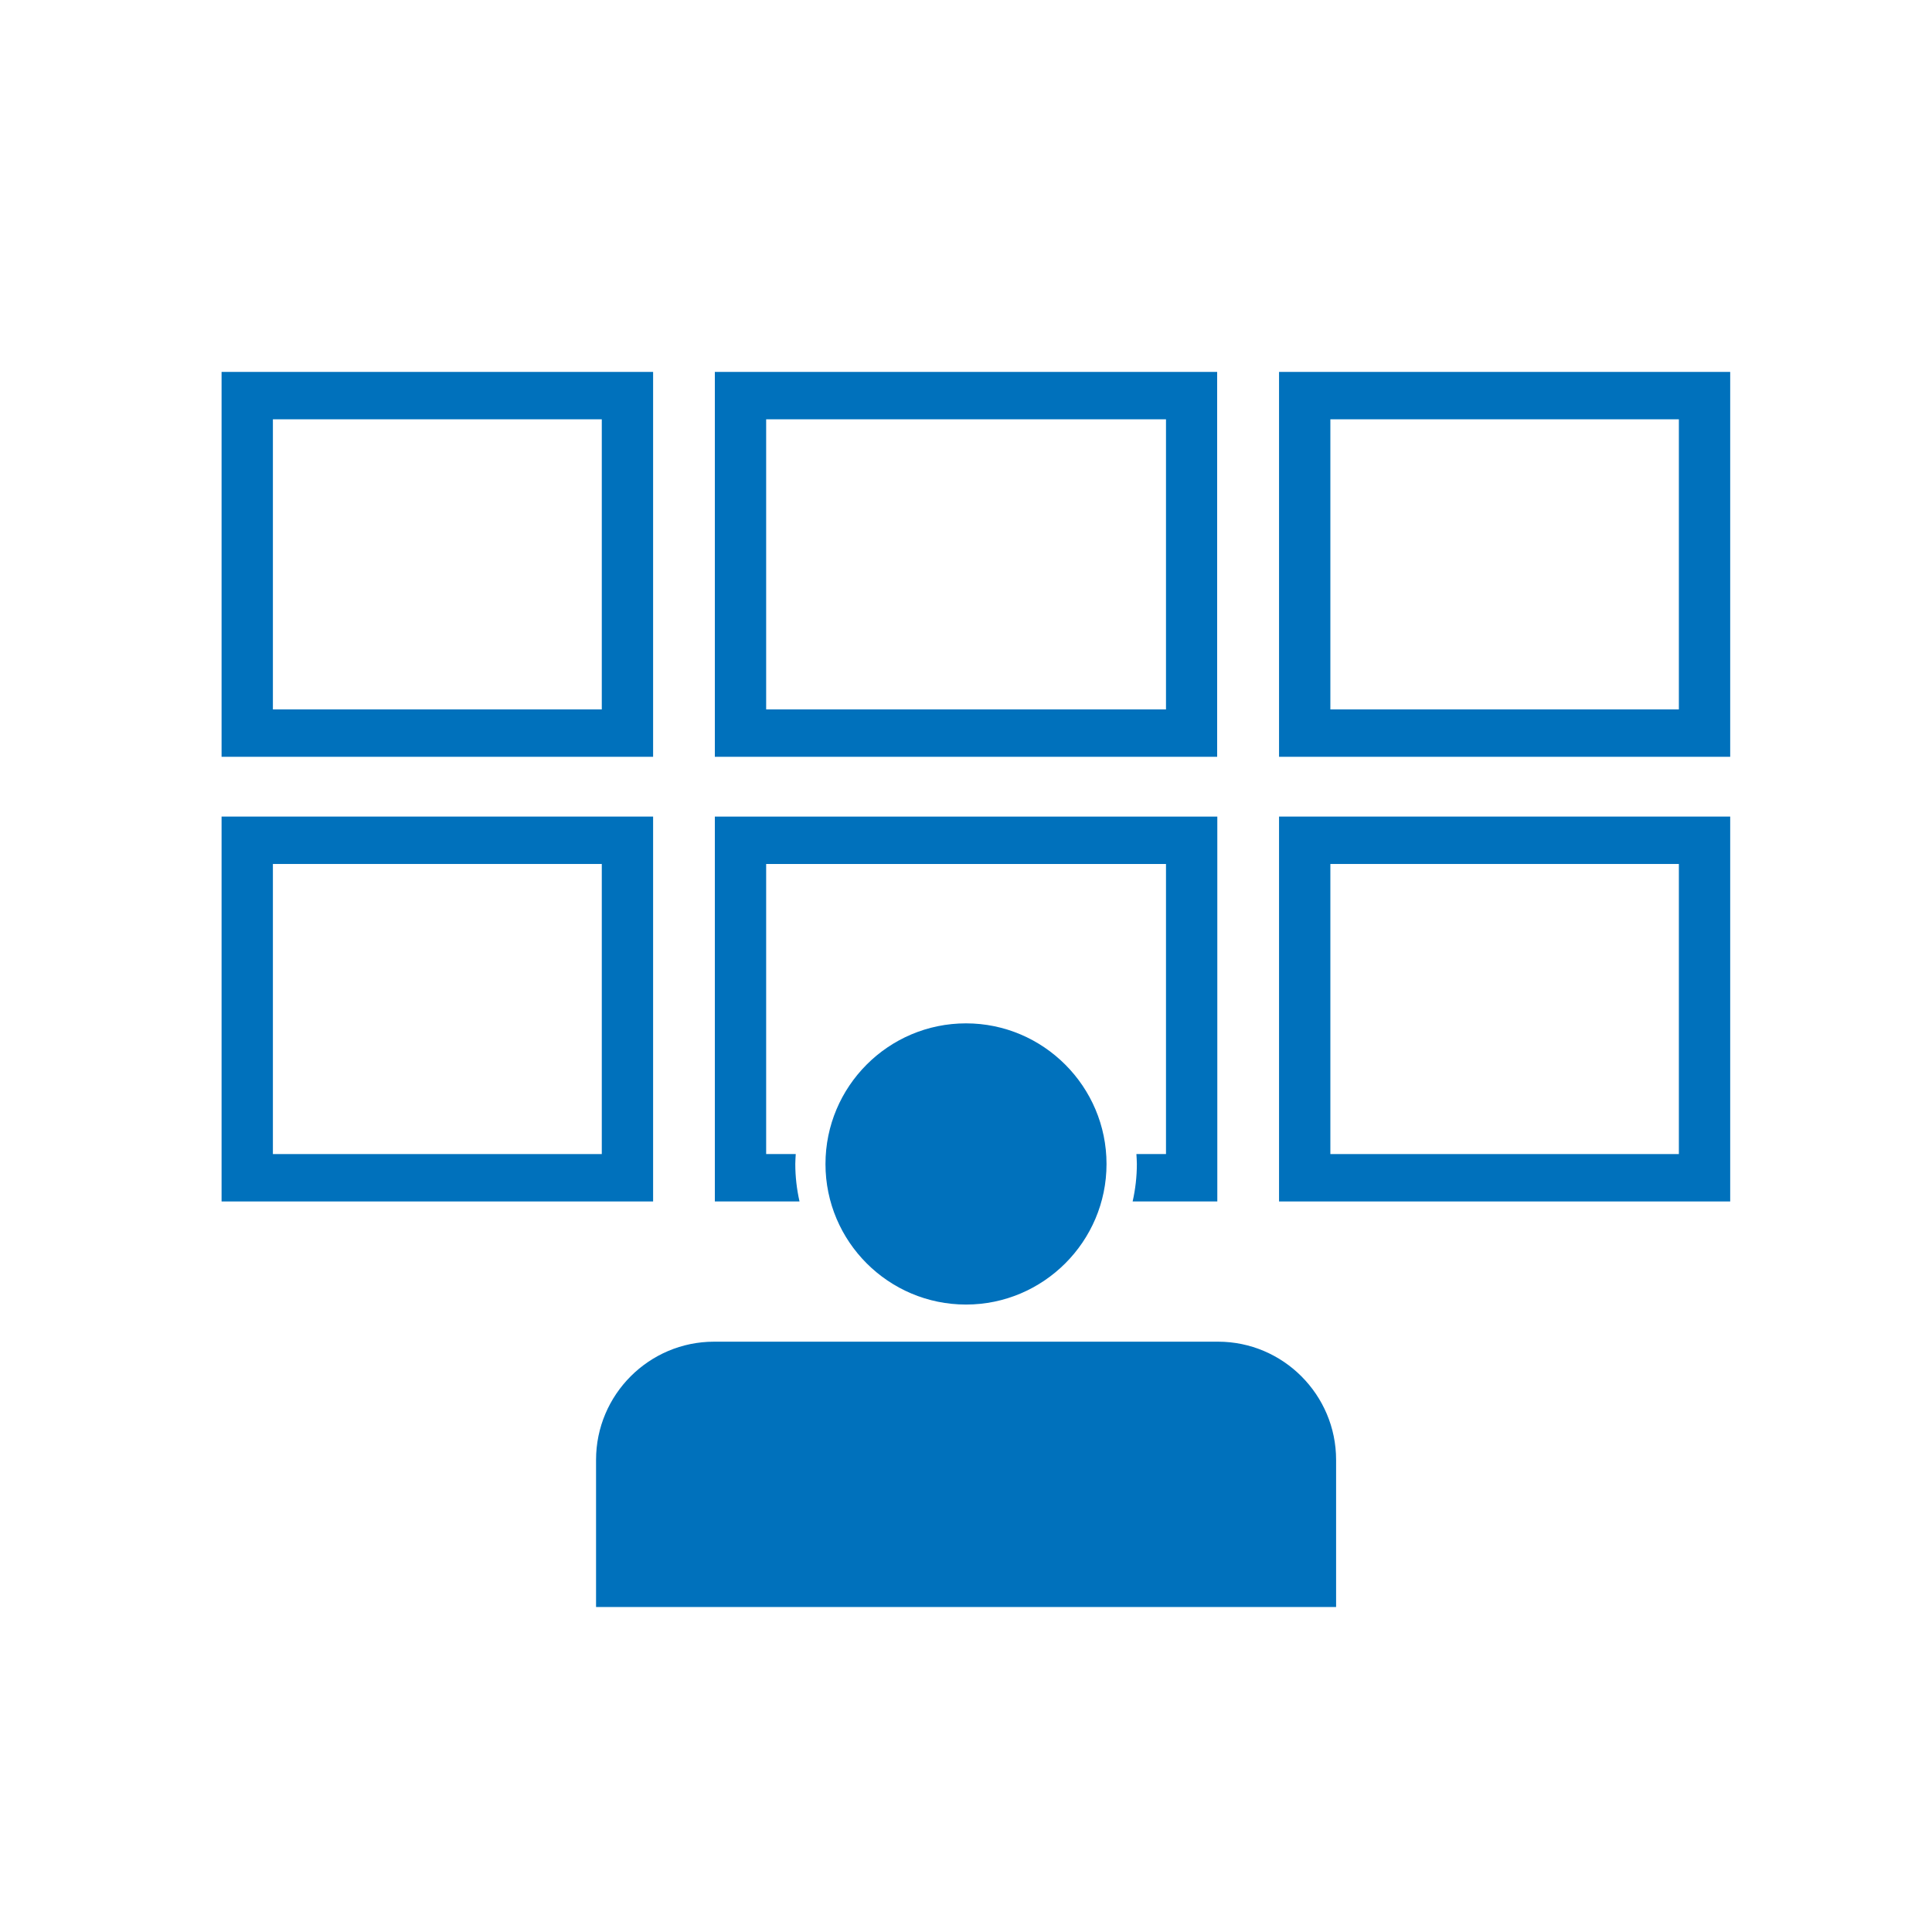
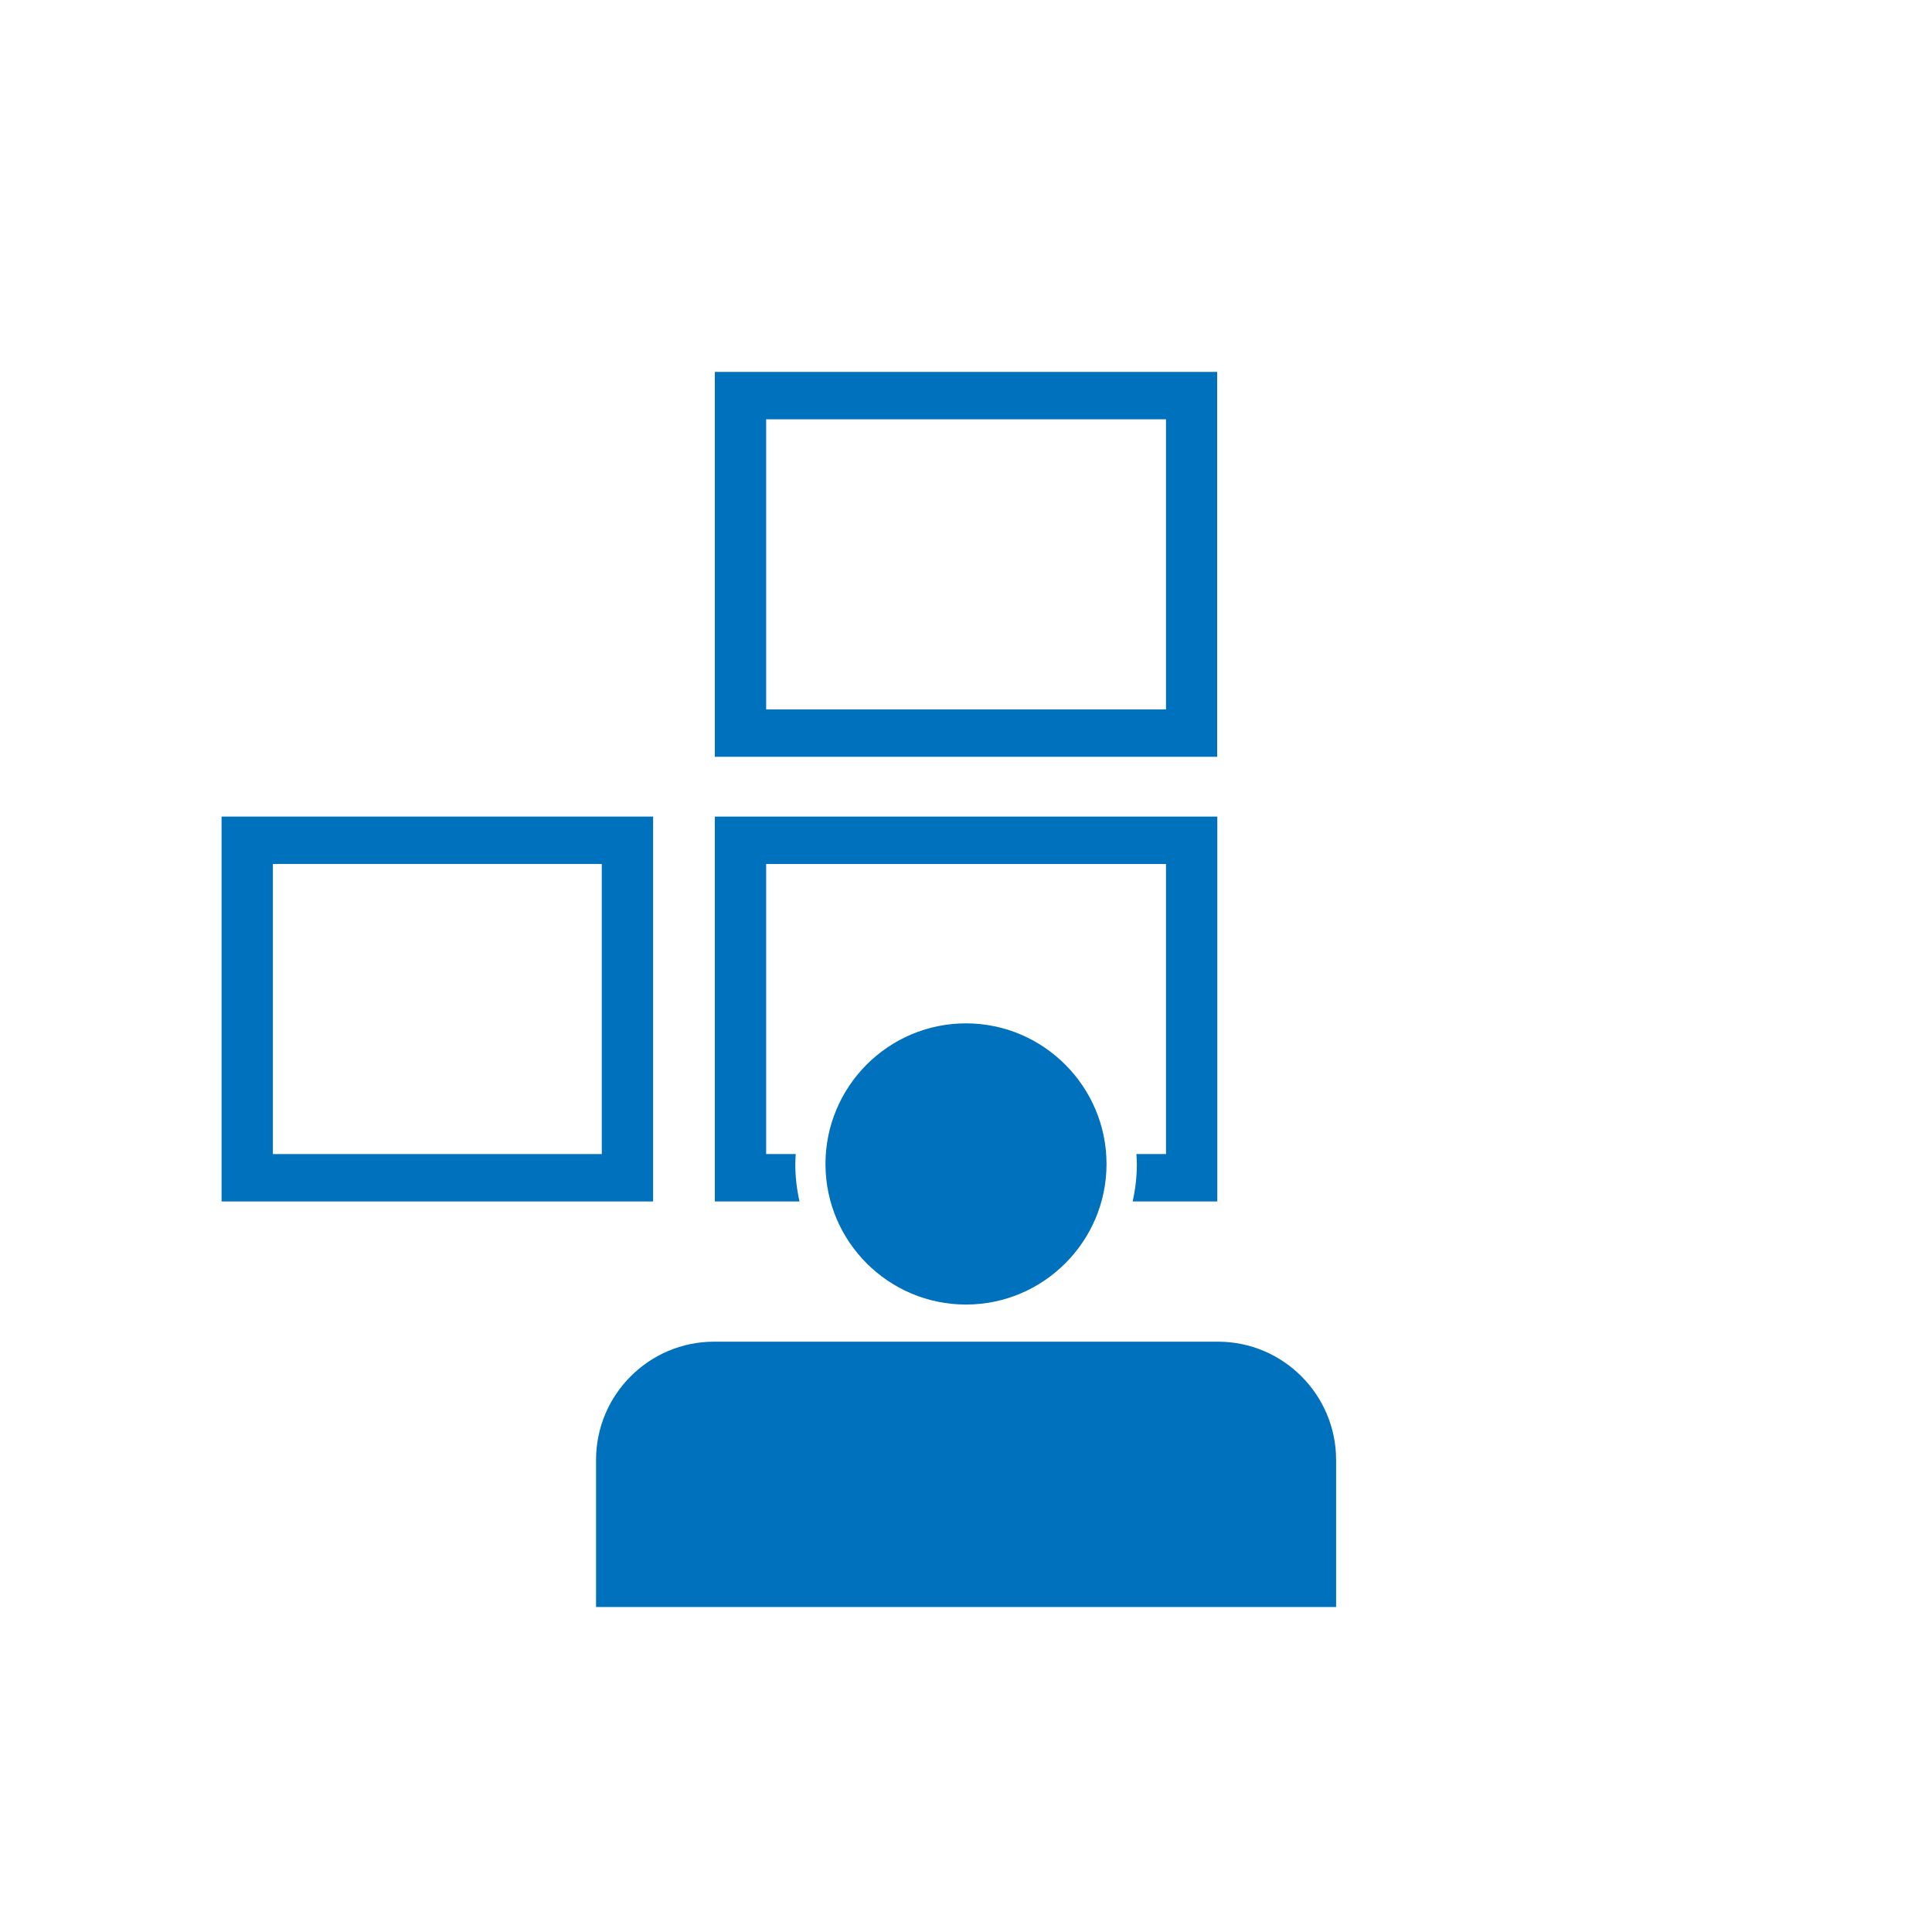
<svg xmlns="http://www.w3.org/2000/svg" id="icons" viewBox="0 0 128 128">
  <defs>
    <style>
      .cls-1 {
        fill: #0071bc;
        stroke-width: 0px;
      }
    </style>
  </defs>
  <path class="cls-1" d="m14.68,54.1v25.5h28.59v-25.5H14.68Zm25.19,22.36h-21.79v-19.22h21.79v19.22Z" />
-   <path class="cls-1" d="m14.68,24.64v25.5h28.59v-25.5H14.68Zm25.19,22.36h-21.79v-19.22h21.79v19.22Z" />
  <path class="cls-1" d="m47.36,24.64v25.5h33.28v-25.5h-33.28Zm29.89,22.36h-26.49v-19.22h26.49v19.22Z" />
-   <path class="cls-1" d="m84.74,54.1v25.5h29.89v-25.5h-29.89Zm26.49,22.36h-23.09v-19.22h23.09v19.22Z" />
-   <path class="cls-1" d="m84.74,24.64v25.5h29.89v-25.5h-29.89Zm26.49,22.36h-23.09v-19.22h23.09v19.22Z" />
-   <path class="cls-1" d="m39.48,106.47h49.04v-9.75c0-4.31-3.51-7.83-7.82-7.83h-33.39c-4.31,0-7.82,3.51-7.82,7.83v9.75Z" />
+   <path class="cls-1" d="m39.48,106.47h49.04v-9.75c0-4.31-3.51-7.83-7.82-7.83h-33.39c-4.31,0-7.82,3.51-7.82,7.83v9.75" />
  <path class="cls-1" d="m64,67.8c-5.14,0-9.31,4.18-9.31,9.32s4.18,9.31,9.31,9.31,9.31-4.18,9.31-9.31-4.18-9.32-9.31-9.32Z" />
  <path class="cls-1" d="m47.36,54.1v25.5h5.61c-.18-.8-.28-1.63-.28-2.49,0-.22.02-.44.03-.65h-1.96v-19.22h26.49v19.22h-1.96c.01.22.03.43.03.65,0,.86-.1,1.69-.28,2.49h5.61v-25.5h-33.28Z" />
</svg>